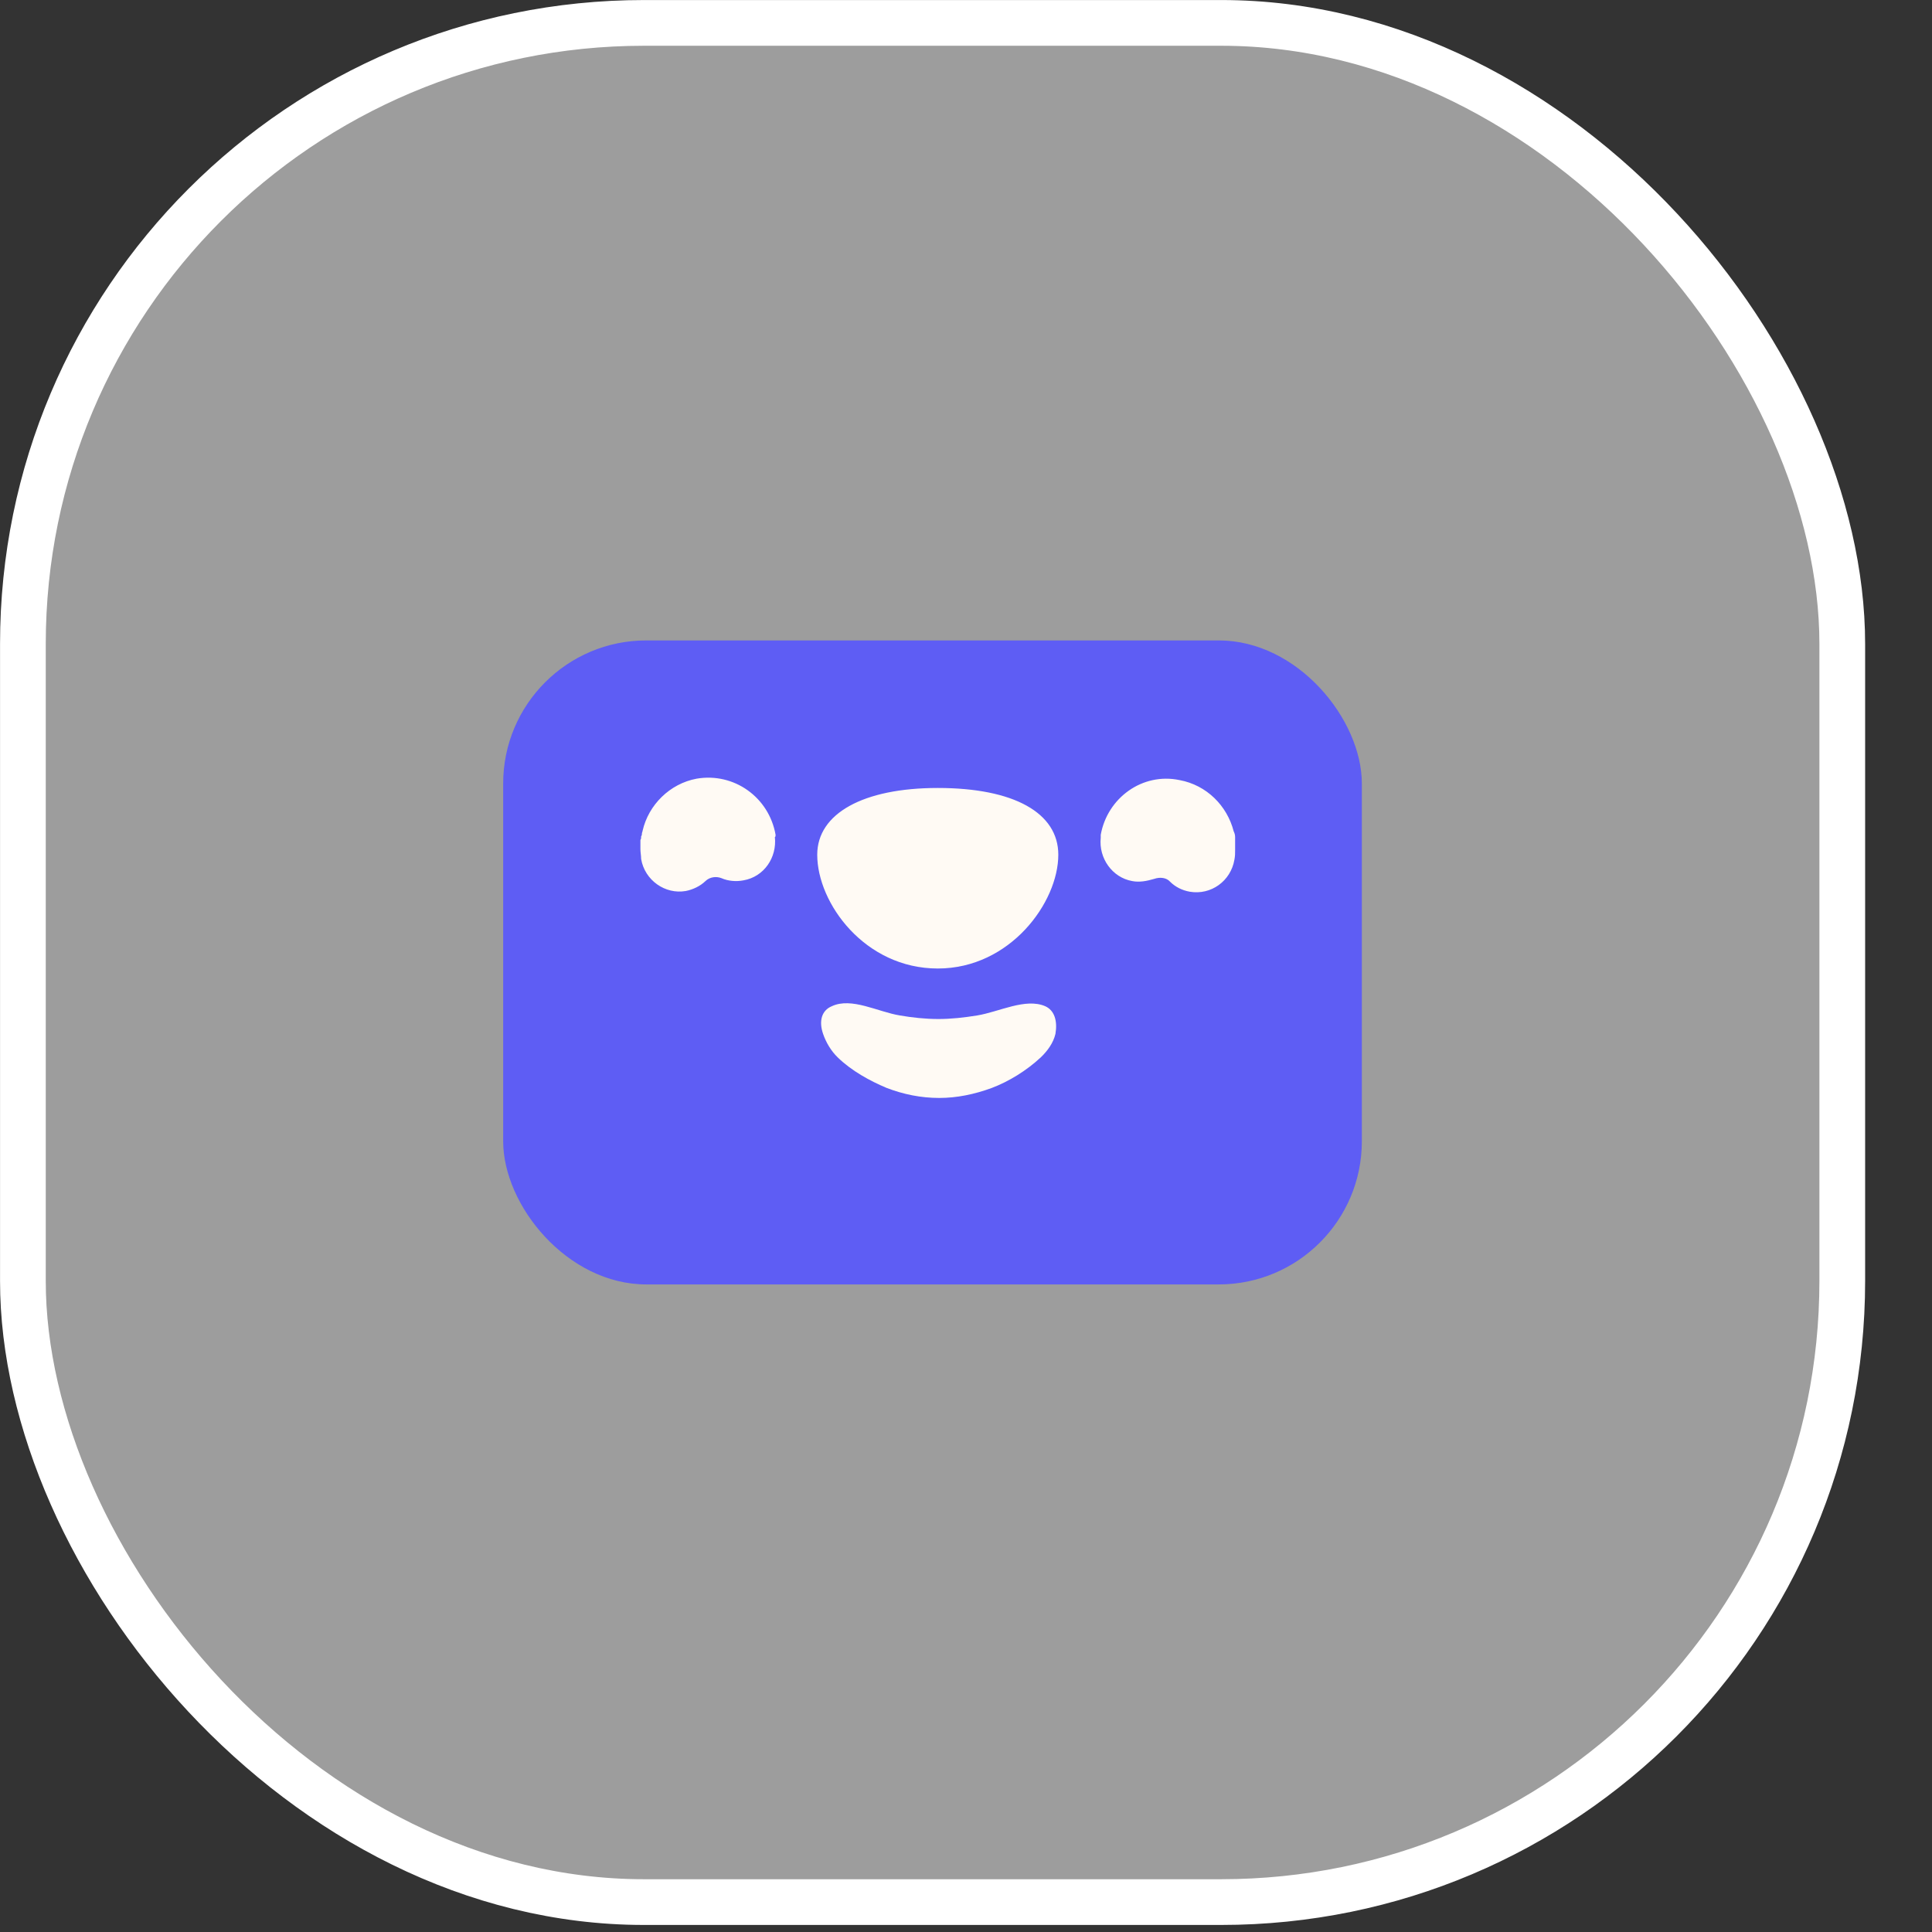
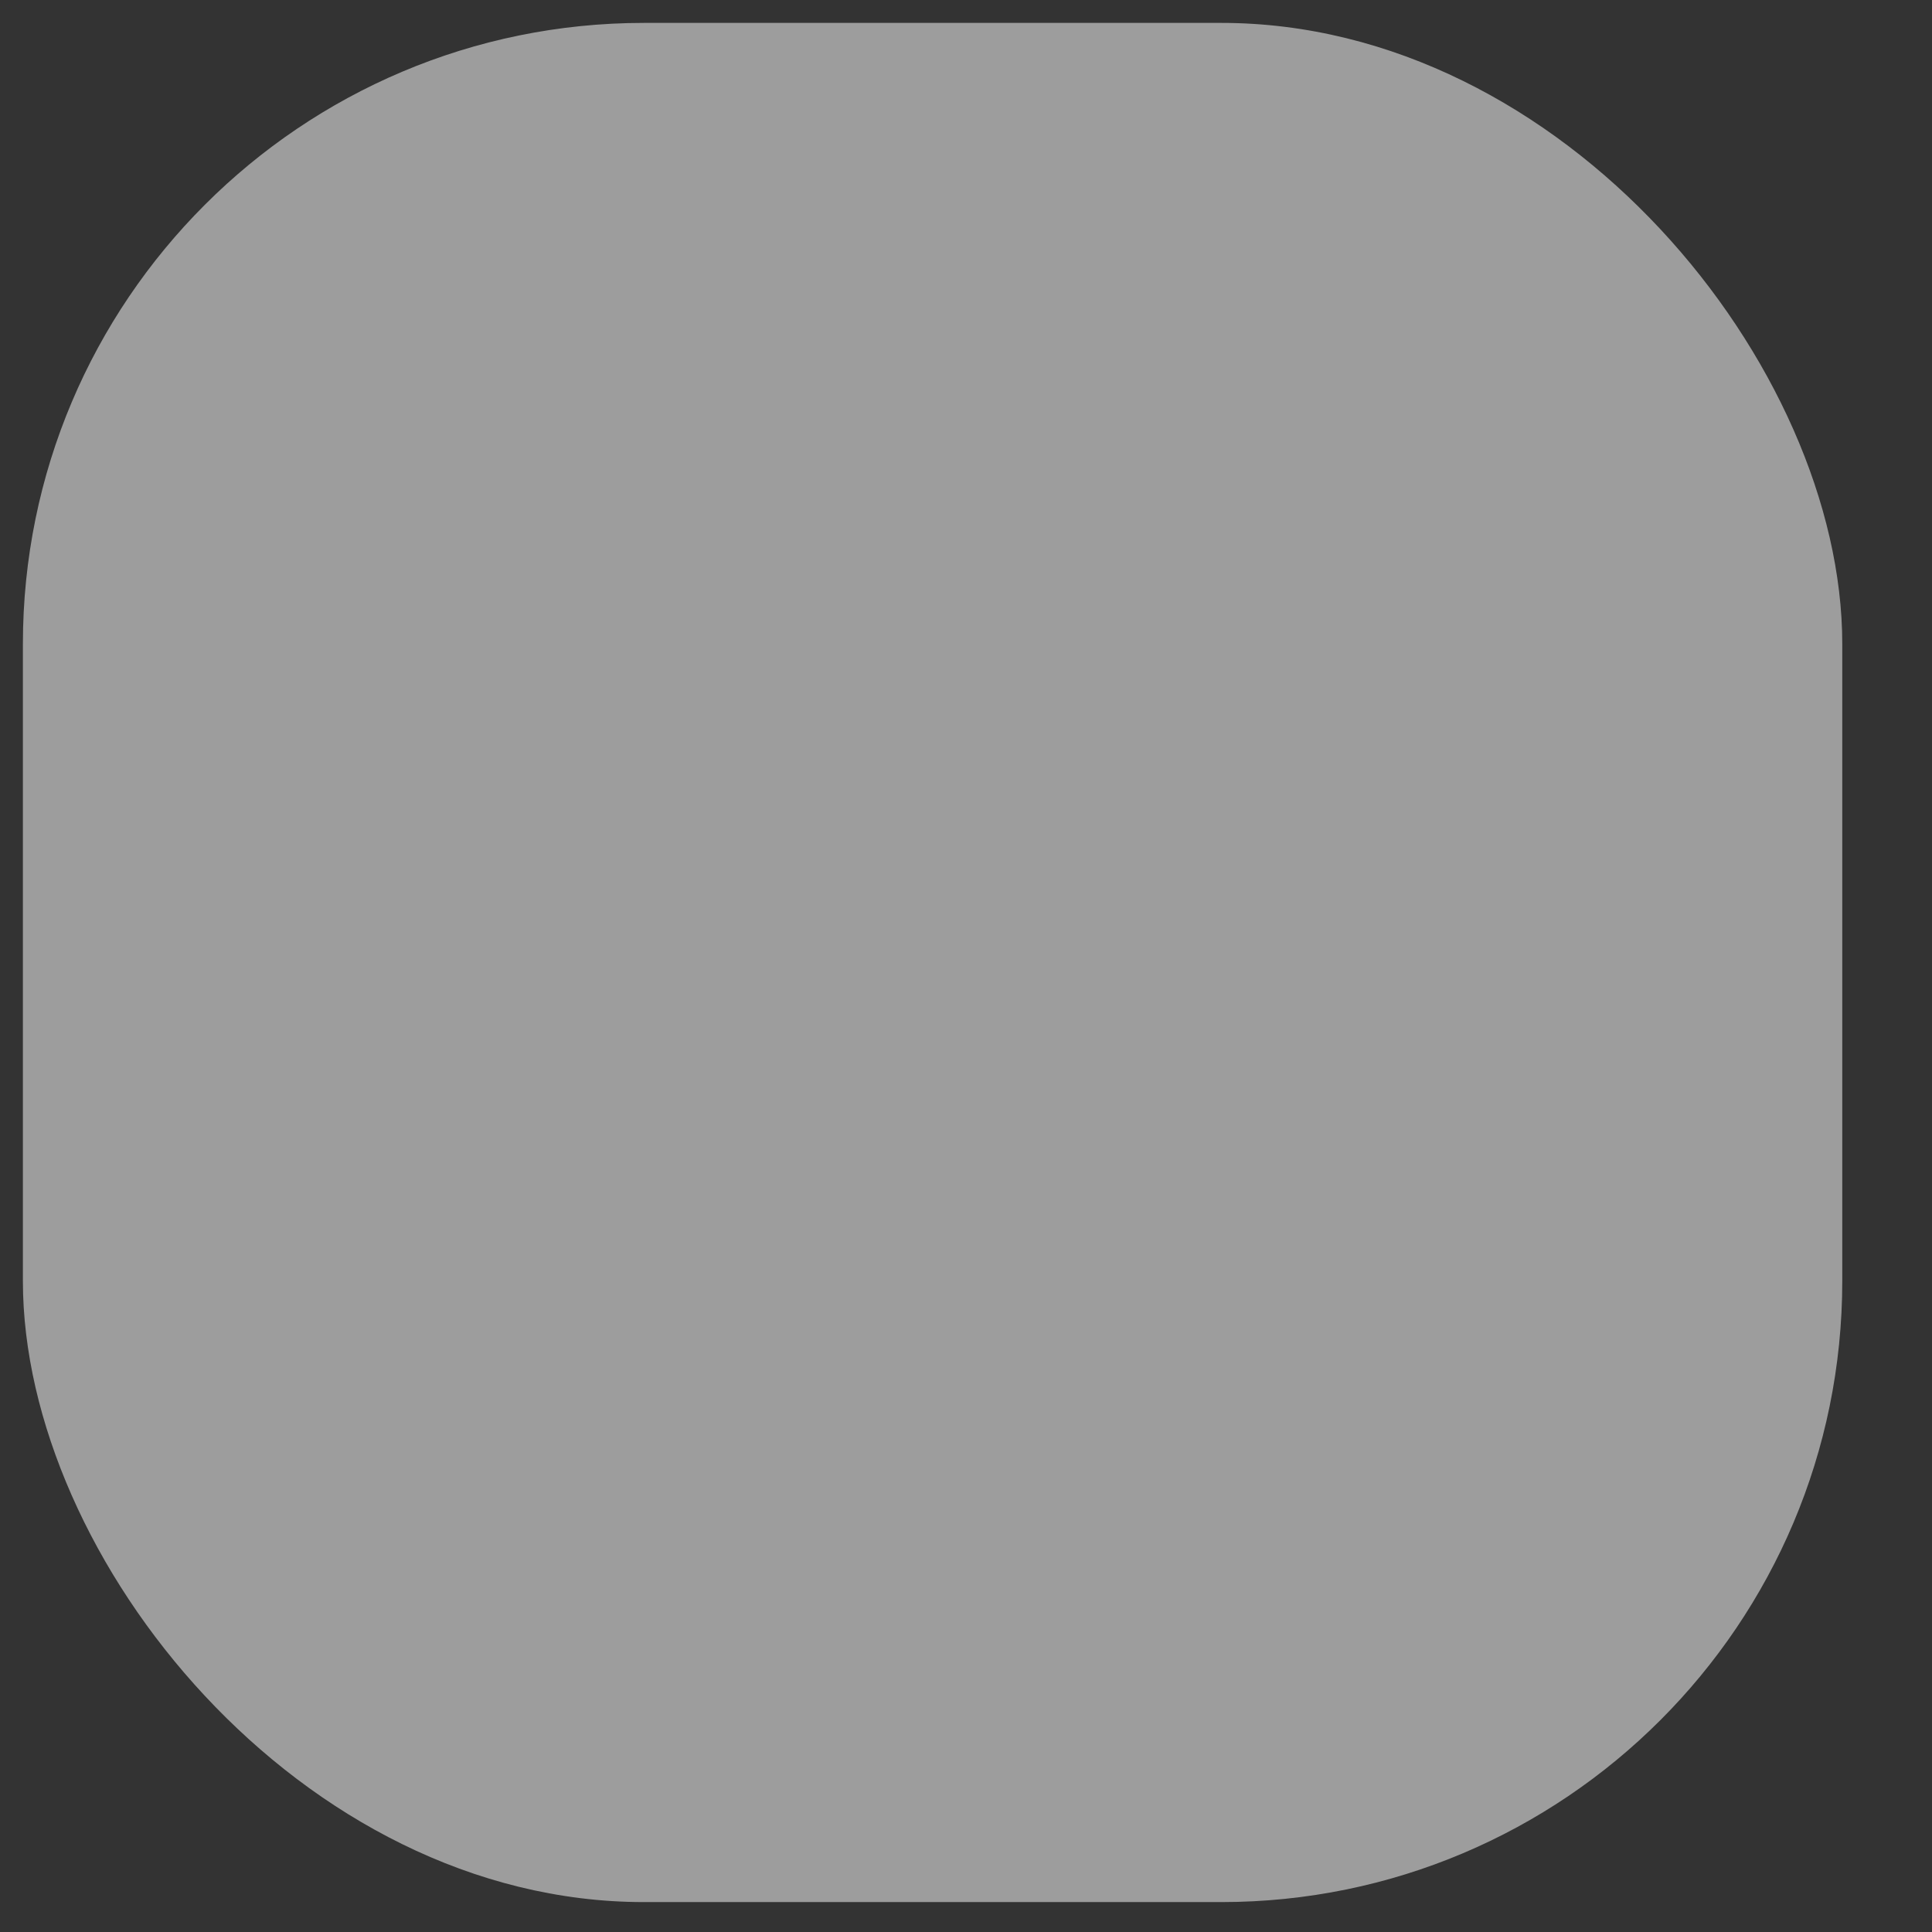
<svg xmlns="http://www.w3.org/2000/svg" fill="none" height="100%" overflow="visible" preserveAspectRatio="none" style="display: block;" viewBox="0 0 27 27" width="100%">
  <rect x="0" y="0" width="27" height="27" fill="#333333" stroke="none" />
  <g id="Bouton Alan Card">
    <rect fill="white" fill-opacity="0.52" height="26.262" rx="8.68" width="25.426" x="0.32" y="0.32" />
-     <rect height="26.262" rx="8.68" stroke="white" stroke-width="0.639" width="25.426" x="0.32" y="0.32" />
    <g id="Card Alan">
-       <rect fill="#5E5DF4" height="9" rx="2" width="12" x="7.032" y="8.95" />
-       <path clip-rule="evenodd" d="M10.839 11.667C10.747 11.141 10.257 10.793 9.736 10.882C9.359 10.952 9.063 11.25 8.981 11.608C8.981 11.618 8.971 11.637 8.971 11.648C8.971 11.657 8.971 11.677 8.96 11.687C8.96 11.687 8.96 11.687 8.96 11.697C8.96 11.707 8.96 11.727 8.95 11.737C8.95 11.747 8.95 11.767 8.95 11.777C8.95 11.787 8.95 11.806 8.95 11.826V11.836V11.846C8.95 11.856 8.95 11.866 8.95 11.866C8.95 11.916 8.96 11.956 8.96 12.005C9.011 12.303 9.297 12.502 9.583 12.452C9.685 12.432 9.787 12.383 9.859 12.313C9.92 12.254 10.012 12.244 10.084 12.273C10.175 12.313 10.288 12.323 10.39 12.303C10.676 12.254 10.86 11.985 10.829 11.697C10.839 11.697 10.839 11.677 10.839 11.667ZM13.106 11.012C12.064 11.012 11.421 11.369 11.421 11.945C11.421 12.621 12.085 13.535 13.106 13.535C14.117 13.535 14.79 12.611 14.79 11.945C14.79 11.359 14.168 11.012 13.106 11.012ZM17.261 11.796V11.787C17.261 11.777 17.261 11.757 17.261 11.747C17.261 11.737 17.261 11.717 17.261 11.707V11.697C17.261 11.667 17.251 11.637 17.241 11.618C17.149 11.26 16.863 10.972 16.485 10.902C15.965 10.793 15.475 11.151 15.383 11.667C15.383 11.677 15.383 11.687 15.383 11.707C15.352 11.995 15.546 12.264 15.822 12.313C15.924 12.333 16.026 12.313 16.128 12.283C16.21 12.254 16.302 12.264 16.353 12.323C16.424 12.393 16.516 12.442 16.628 12.462C16.924 12.512 17.2 12.313 17.251 12.015C17.261 11.965 17.261 11.926 17.261 11.876C17.261 11.866 17.261 11.866 17.261 11.856V11.846V11.836C17.261 11.816 17.261 11.806 17.261 11.796ZM14.607 14.062C14.331 13.943 13.963 14.141 13.657 14.191C13.473 14.221 13.29 14.241 13.116 14.241C12.932 14.241 12.748 14.221 12.575 14.191C12.268 14.141 11.901 13.933 11.625 14.062C11.482 14.121 11.441 14.271 11.503 14.449C11.544 14.569 11.615 14.688 11.707 14.777C11.901 14.966 12.156 15.105 12.391 15.204C12.626 15.294 12.871 15.344 13.126 15.344C13.371 15.344 13.616 15.294 13.861 15.204C14.096 15.115 14.341 14.966 14.545 14.777C14.637 14.688 14.719 14.579 14.75 14.449C14.78 14.271 14.739 14.121 14.607 14.062Z" fill="#FFFAF4" fill-rule="evenodd" id="Vector" />
-     </g>
+       </g>
  </g>
</svg>